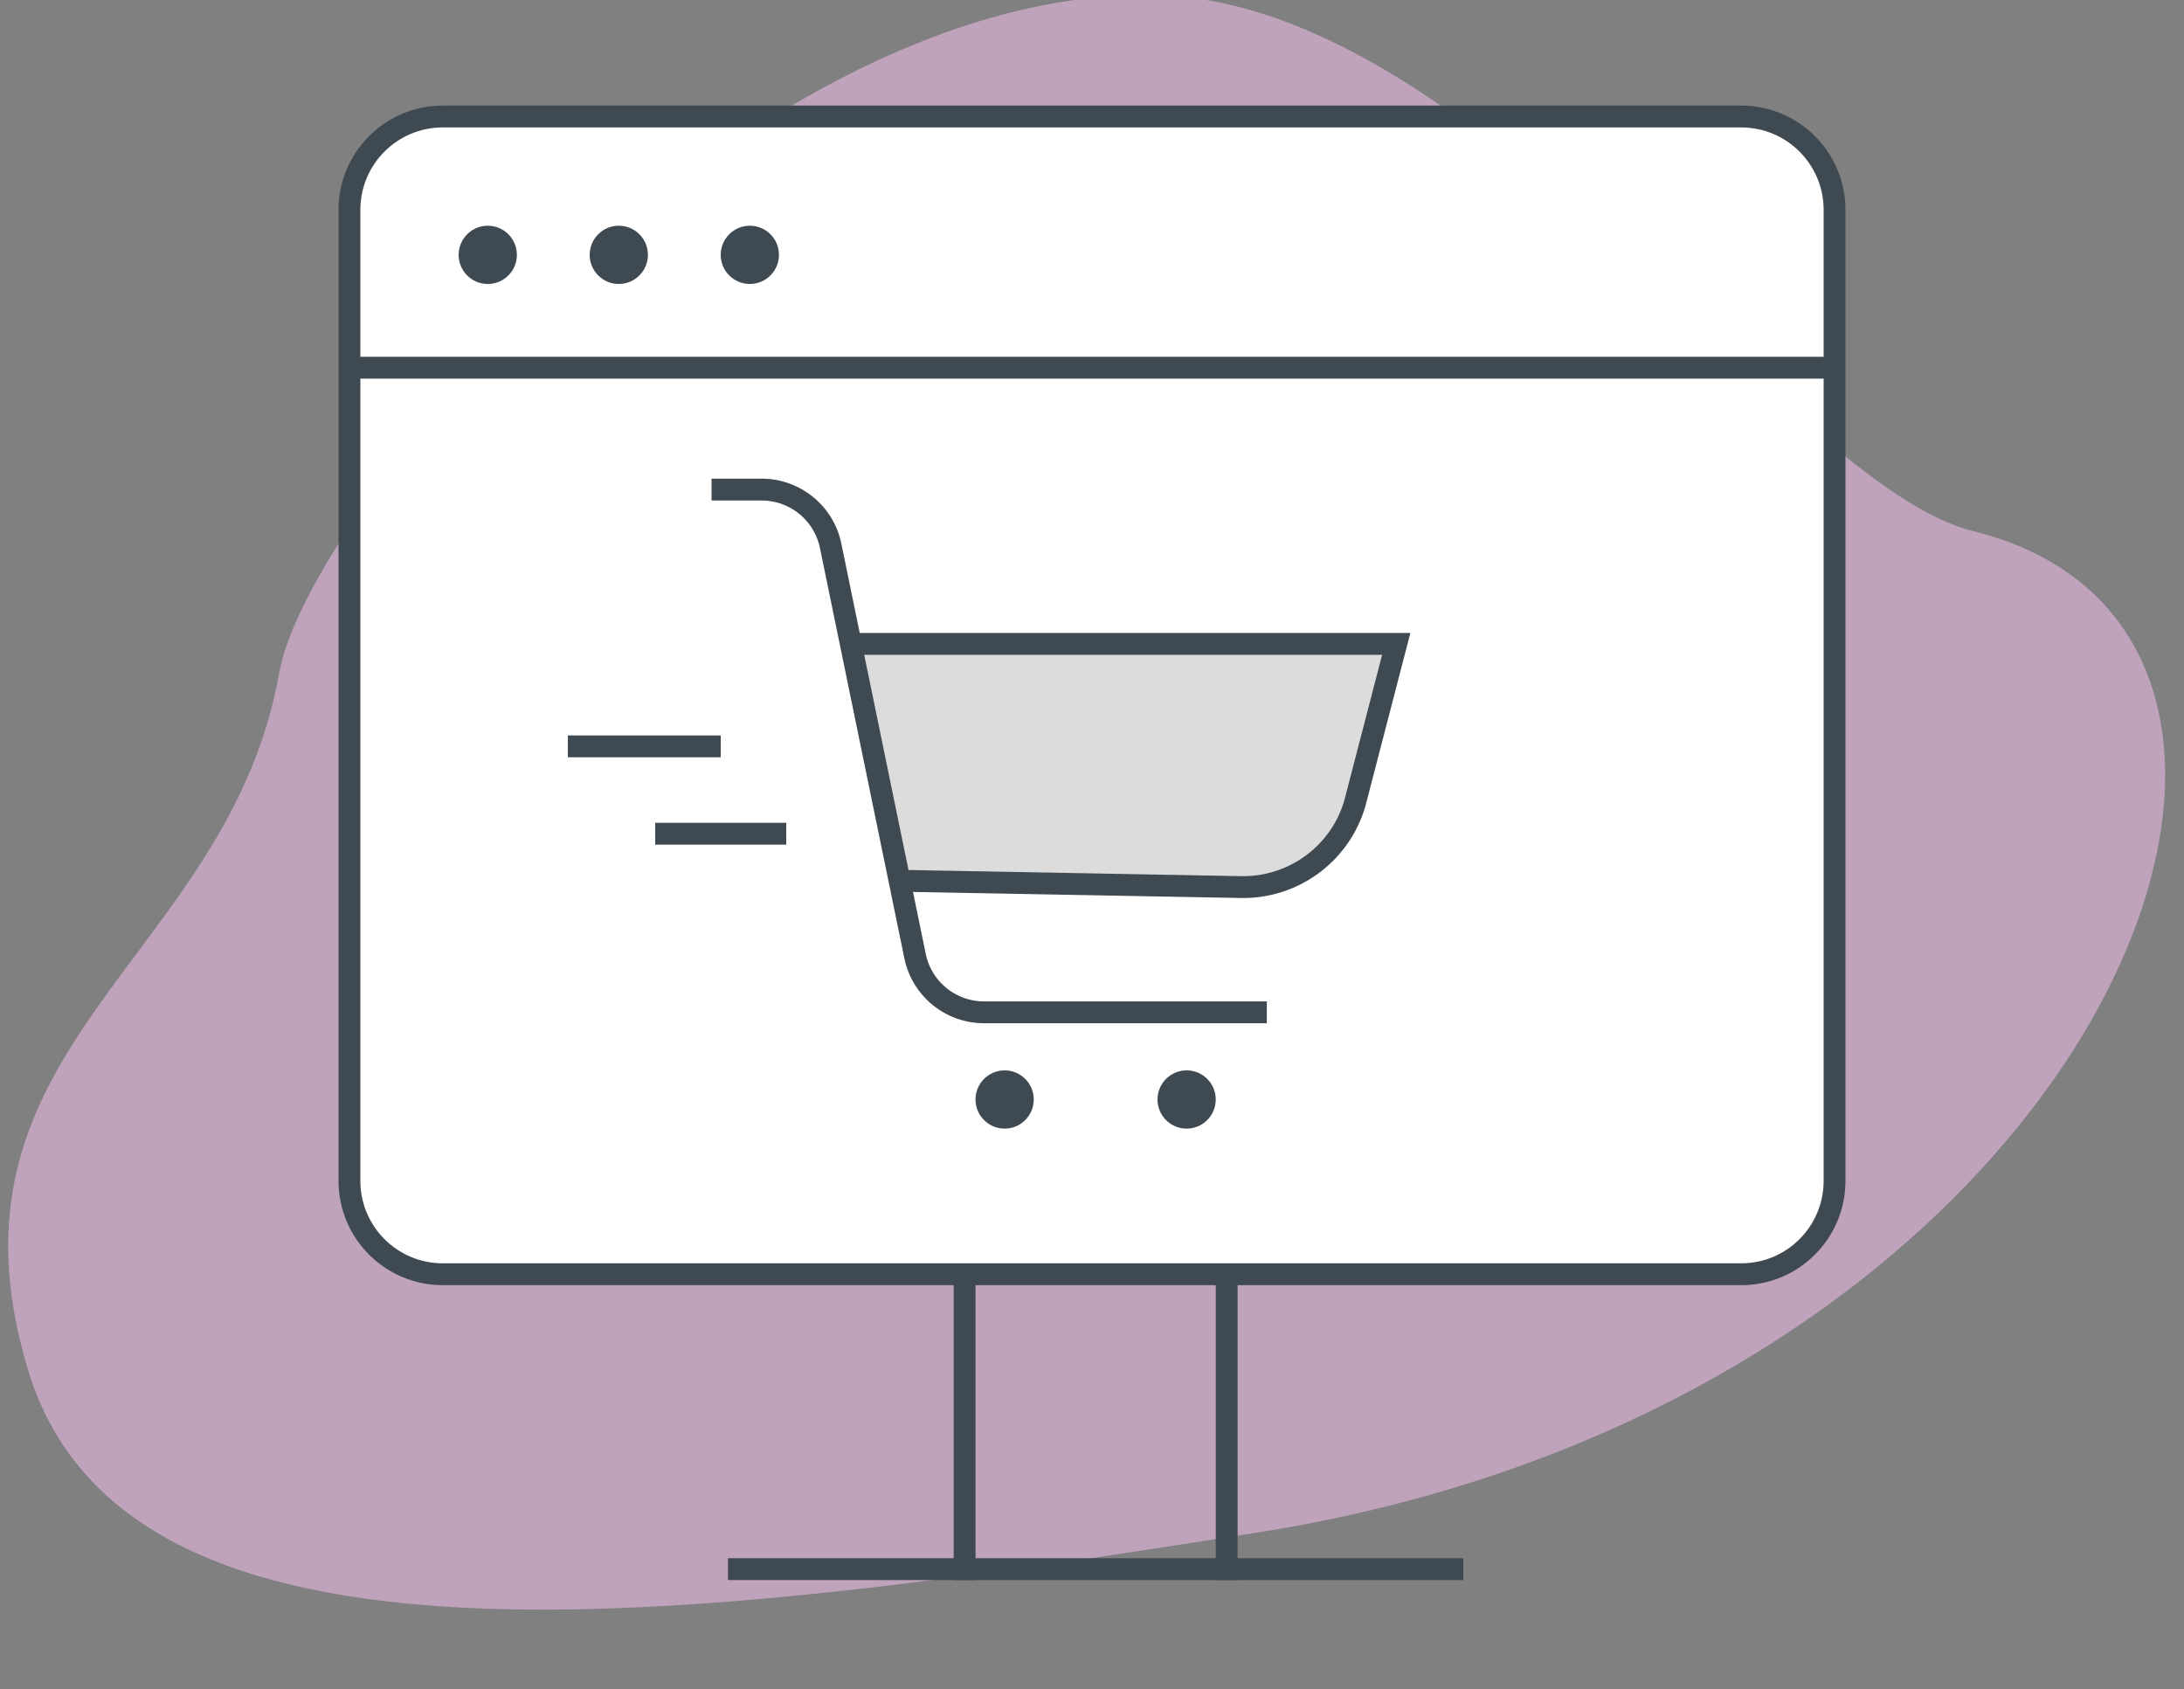
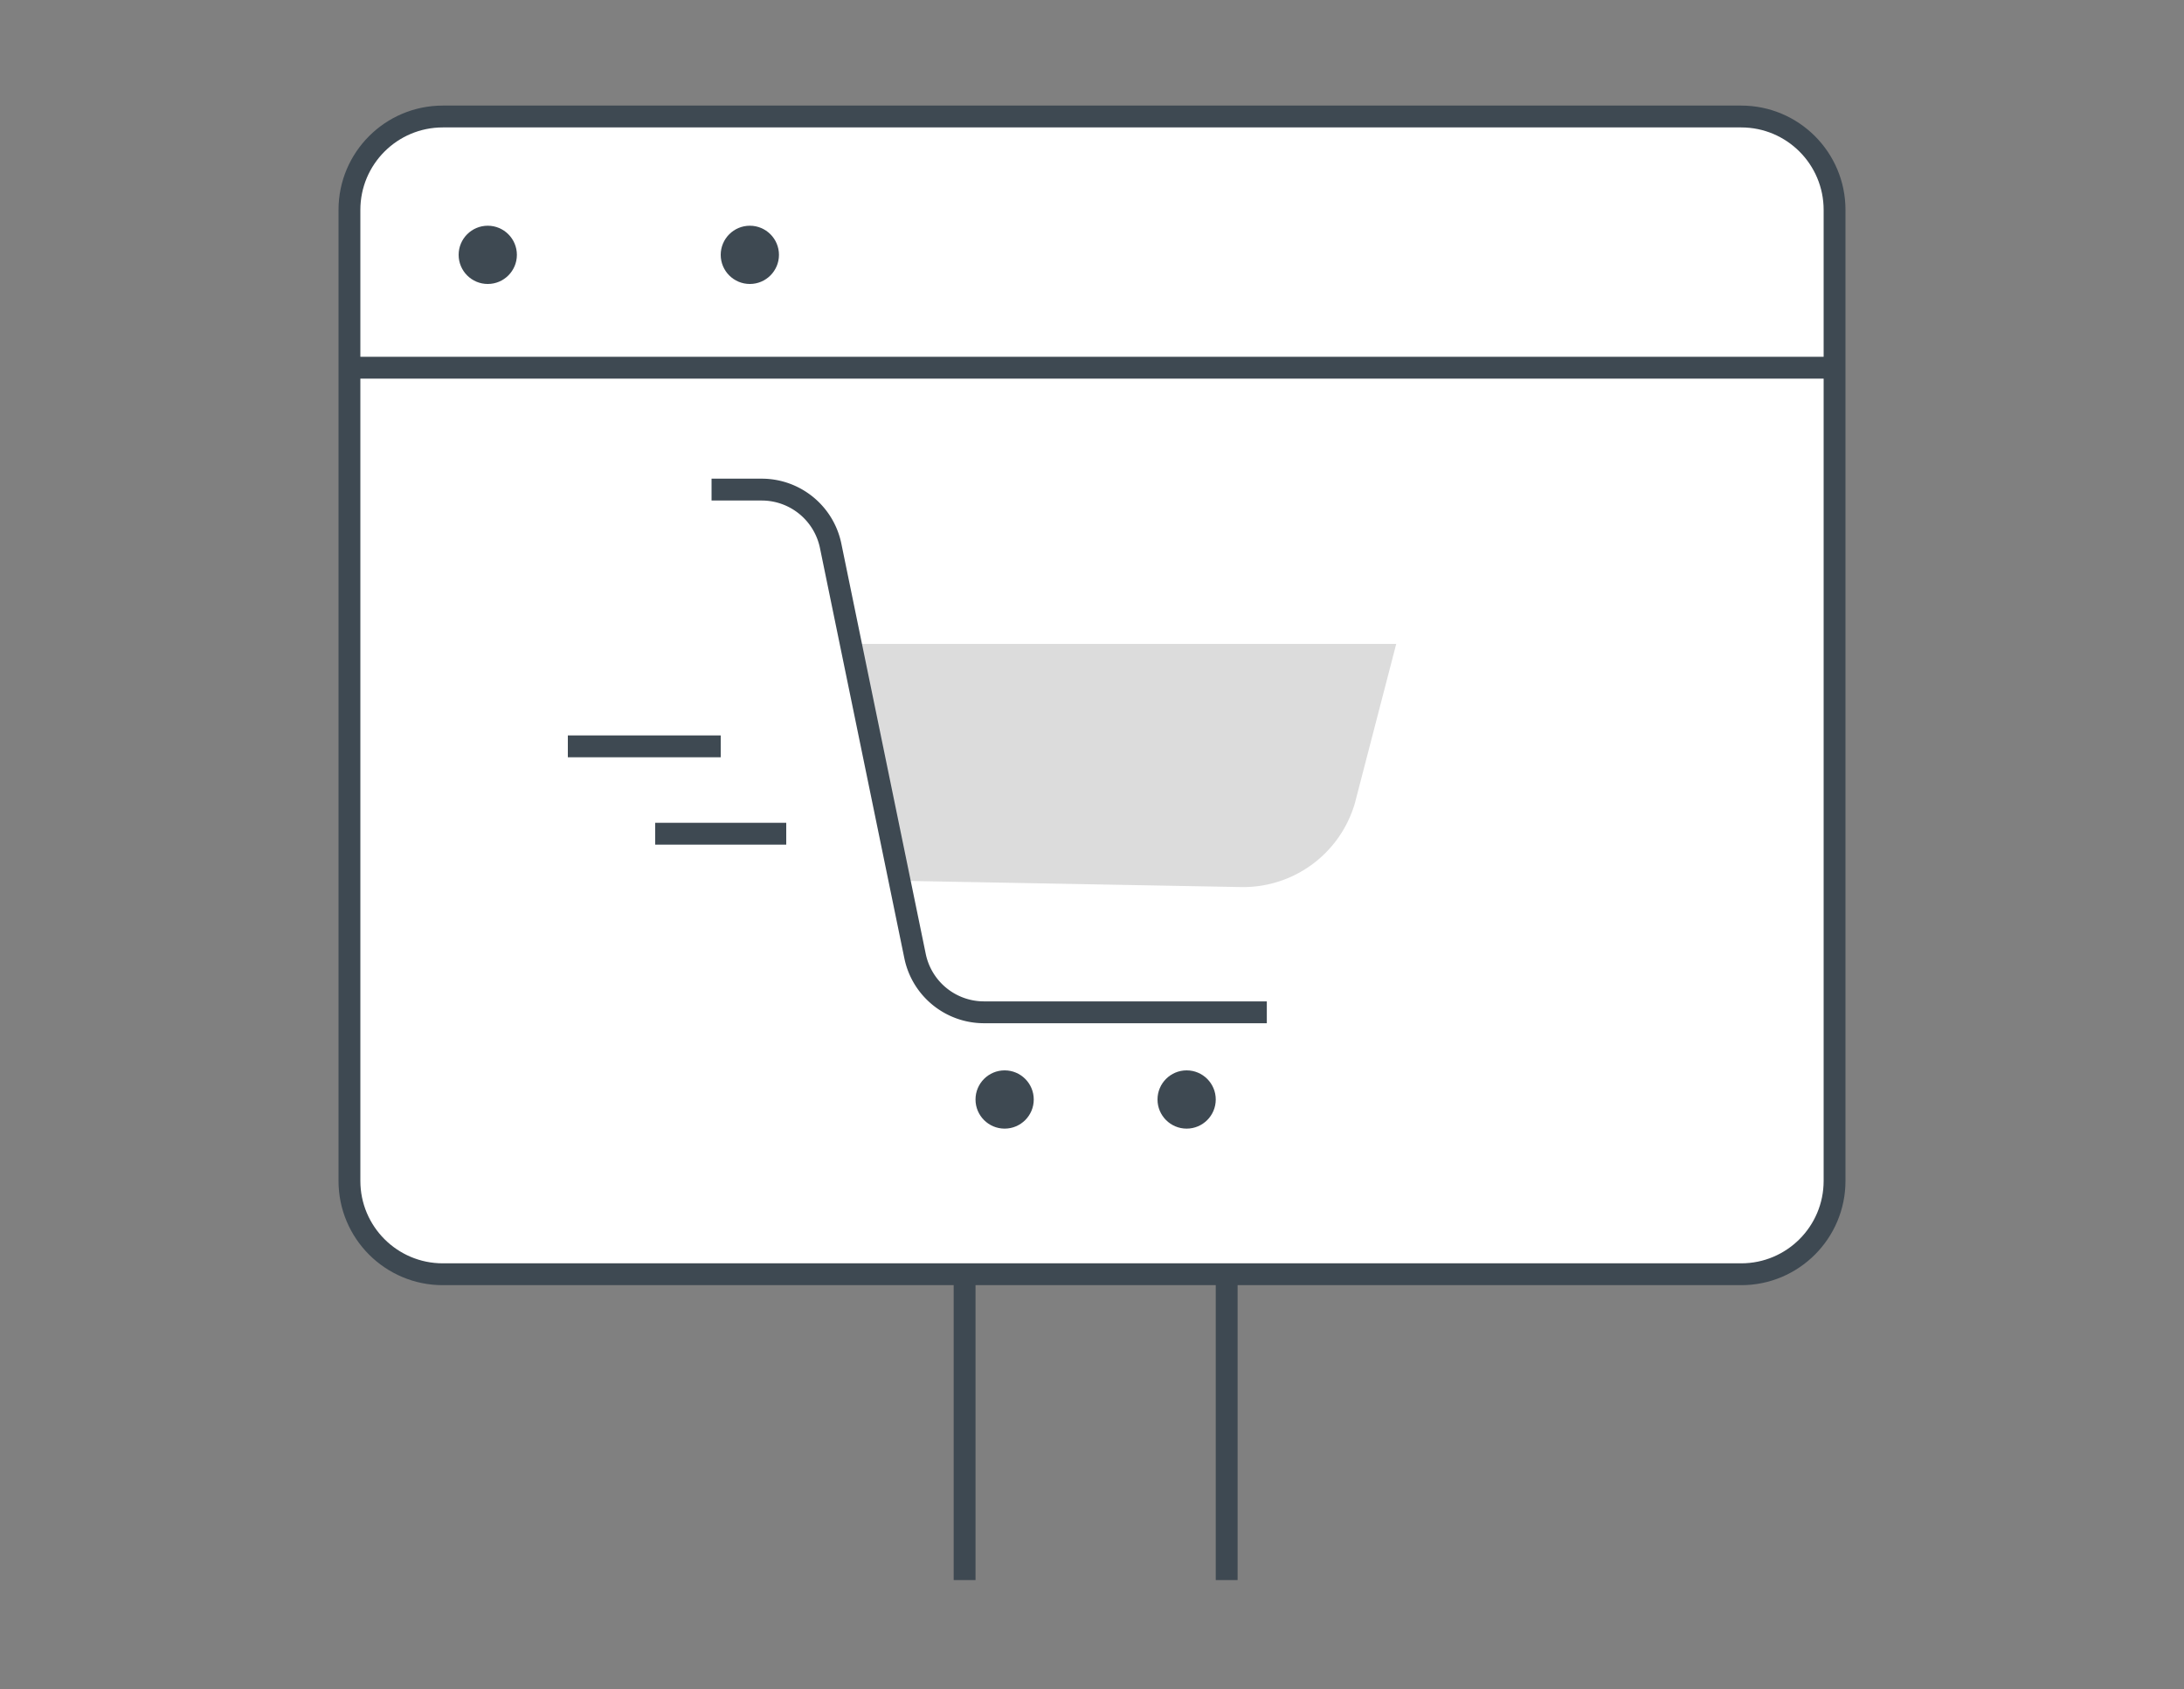
<svg xmlns="http://www.w3.org/2000/svg" width="300" height="232">
  <rect width="100%" height="100%" fill="#808080" stroke="none" />
  <g fill="none" fill-rule="evenodd">
-     <path d="M172.861 210.45c115.768-18.315 156.41-123.09 98.182-137.507C245.162 66.535 202.675-.929 157.32-.712 100.633-.441 42.26 70.285 38.377 92.304 31.388 131.94-9.736 143.341 3.863 188.18c13.599 44.839 90.15 34.745 168.998 22.27z" fill="#FEC6F9" opacity=".505" />
    <g transform="translate(47.648 16)">
      <rect fill="#FFF" x=".352" width="204" height="159" rx="12.825" />
      <path d="M191.527-1.5H13.177C5.265-1.5-1.148 4.914-1.148 12.825v133.35c0 7.911 6.413 14.325 14.325 14.325h178.35c7.911 0 14.325-6.414 14.325-14.325V12.825c0-7.911-6.414-14.325-14.325-14.325zm-178.35 3h178.35c6.254 0 11.325 5.07 11.325 11.325v133.35c0 6.255-5.07 11.325-11.325 11.325H13.177c-6.255 0-11.325-5.07-11.325-11.325V12.825C1.852 6.57 6.922 1.5 13.177 1.5z" fill="#3E4952" fill-rule="nonzero" />
      <path fill="#3E4952" fill-rule="nonzero" d="M204.352 33v3h-204v-3z" />
      <circle fill="#3E4952" cx="55.352" cy="19" r="4" />
      <circle fill="#3E4952" cx="19.352" cy="19" r="4" />
-       <circle fill="#3E4952" cx="37.352" cy="19" r="4" />
-       <path fill="#3E4952" fill-rule="nonzero" d="M153.352 198v3h-101v-3z" />
      <g fill="#3E4952" fill-rule="nonzero">
-         <path d="M86.352 159v42h-3v-42zM122.352 159v42h-3v-42z" />
+         <path d="M86.352 159v42h-3v-42M122.352 159v42h-3v-42z" />
      </g>
      <path fill="#3E4952" fill-rule="nonzero" d="M51.352 85v3h-21v-3zM60.352 97v3h-18v-3z" />
      <g transform="translate(50.093 51.239)">
        <path d="M19.707 21.19H94.05l-5.678 21.866a15.981 15.981 0 01-15.644 11.53l-45.675-.843" fill="#DCDCDC" />
-         <path d="M19.707 19.69H95.99l-6.176 23.783A17.481 17.481 0 0173.064 56.09l-.364-.003-45.675-.843.055-3 45.676.843c6.432.119 12.157-4.018 14.069-10.092l.095-.315 5.191-19.989H19.707v-3z" fill="#3E4952" fill-rule="nonzero" />
        <circle fill="#3E4952" cx="40.258" cy="83.761" r="4" />
        <circle fill="#3E4952" cx="65.258" cy="83.761" r="4" />
        <path d="M6.885-1.5c5.205 0 9.706 3.59 10.881 8.635l.063.287L29.421 63.76a8.174 8.174 0 007.749 6.522l.257.004h38.846v3H37.427c-5.204 0-9.706-3.59-10.881-8.635l-.063-.287L14.891 8.026a8.174 8.174 0 00-7.748-6.522L6.885 1.5H0v-3h6.885z" fill="#3E4952" fill-rule="nonzero" />
      </g>
    </g>
  </g>
</svg>